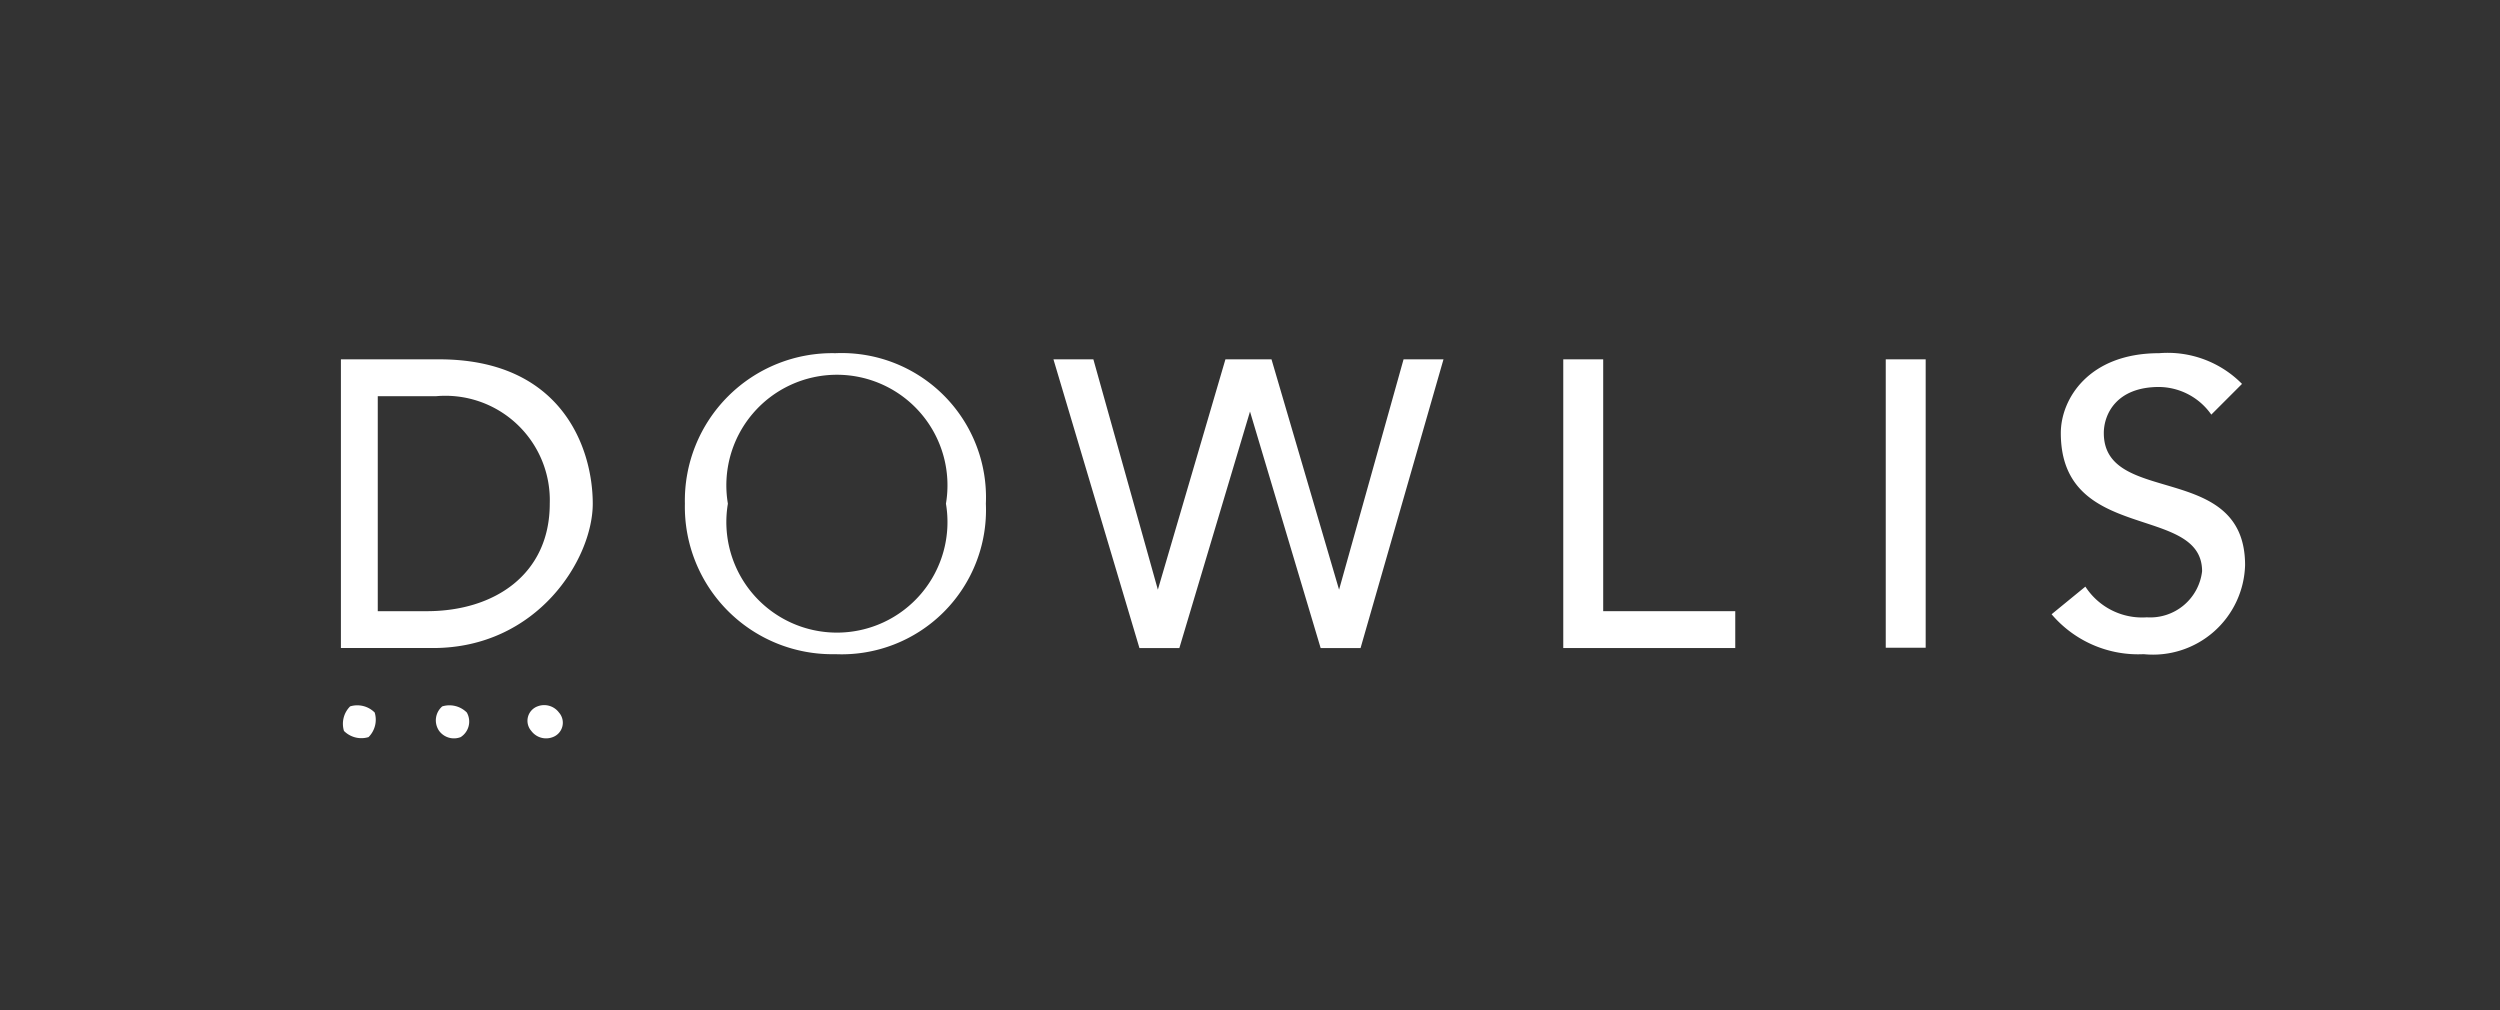
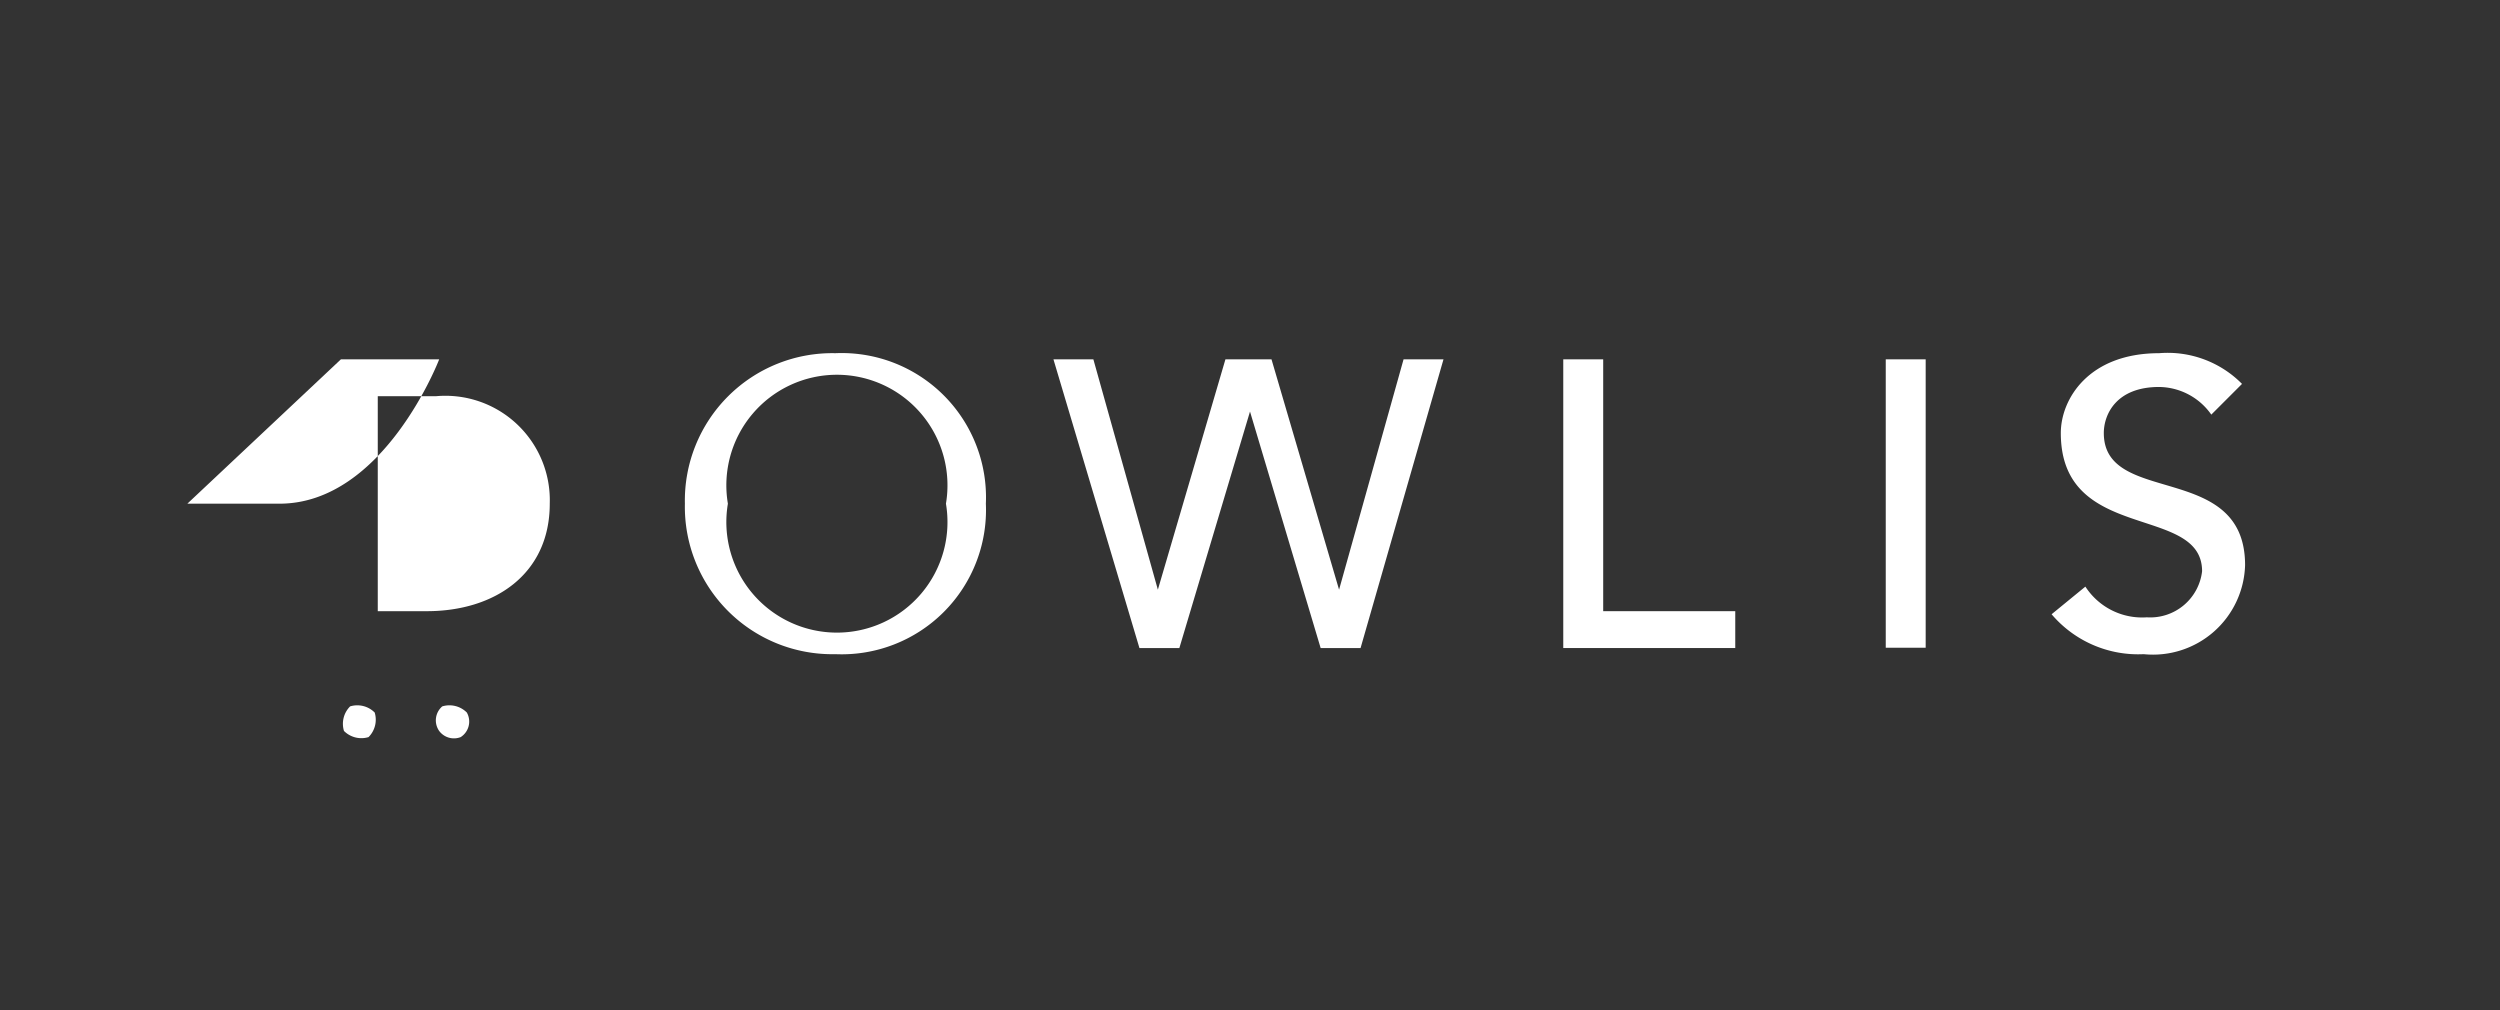
<svg xmlns="http://www.w3.org/2000/svg" viewBox="0 0 81.4 32.9">
  <rect x="0" y="0" width="81.4" height="32.9" fill="#333333" stroke="none" />
  <defs>
    <style>.cls-1{fill:none;}.cls-2{fill:#fff;}</style>
  </defs>
  <title>dowlis</title>
  <g id="Layer_2" data-name="Layer 2">
    <g id="Layer_1-2" data-name="Layer 1">
      <rect class="cls-1" width="81.4" height="32.88" />
      <rect class="cls-1" width="81.4" height="32.88" />
      <rect class="cls-1" width="81.4" height="32.88" />
      <rect class="cls-1" width="81.4" height="32.88" />
      <rect class="cls-1" width="81.4" height="32.88" />
      <rect class="cls-1" width="81.4" height="32.88" />
      <rect class="cls-1" width="81.4" height="32.88" />
      <rect class="cls-1" width="81.4" height="32.88" />
      <rect class="cls-1" width="81.4" height="32.88" />
      <rect class="cls-1" width="81.4" height="32.88" />
      <rect class="cls-1" width="81.4" height="32.88" />
      <rect class="cls-1" width="81.4" height="32.88" />
      <rect class="cls-1" width="81.4" height="32.88" />
      <rect class="cls-1" width="81.4" height="32.88" />
      <rect class="cls-1" width="81.4" height="32.88" />
      <rect class="cls-1" width="81.4" height="32.88" />
      <rect class="cls-1" width="81.4" height="32.88" />
      <rect class="cls-1" width="81.4" height="32.88" />
      <rect class="cls-1" width="81.4" height="32.88" />
      <rect class="cls-1" width="81.4" height="32.88" />
-       <rect class="cls-1" width="81.4" height="32.88" />
-       <rect class="cls-1" width="81.4" height="32.88" />
-       <rect class="cls-1" width="81.4" height="32.88" />
      <path class="cls-2" d="M11.4,23a.8.8,0,0,0-.2.8.8.8,0,0,0,.8.2.8.8,0,0,0,.2-.8.8.8,0,0,0-.8-.2" />
-       <path class="cls-2" d="M18.2,23.2a.6.6,0,0,0-.7-.2.5.5,0,0,0-.2.8.6.6,0,0,0,.7.2.5.5,0,0,0,.2-.8" />
      <path class="cls-2" d="M14.4,23a.6.6,0,0,0-.1.8.6.6,0,0,0,.7.2.6.6,0,0,0,.2-.8.8.8,0,0,0-.8-.2" />
      <rect class="cls-1" x="11.1" width="70.4" height="24.05" />
-       <path class="cls-2" d="M11.1,11.7h3.2c4,0,5,2.9,5,4.7s-1.8,4.7-5.2,4.7h-3Zm1.2,8.2h1.6c2.2,0,4-1.2,4-3.5a3.4,3.4,0,0,0-3.7-3.5H12.3Z" />
+       <path class="cls-2" d="M11.1,11.7h3.2s-1.8,4.7-5.2,4.7h-3Zm1.2,8.2h1.6c2.2,0,4-1.2,4-3.5a3.4,3.4,0,0,0-3.7-3.5H12.3Z" />
      <path class="cls-2" d="M22.3,16.4a4.8,4.8,0,0,1,4.9-4.9,4.7,4.7,0,0,1,4.9,4.9,4.7,4.7,0,0,1-4.9,4.9,4.8,4.8,0,0,1-4.9-4.9m8.5,0a3.6,3.6,0,1,0-7.1,0,3.6,3.6,0,1,0,7.1,0" />
      <polygon class="cls-2" points="34.3 11.7 35.6 11.7 37.7 19.2 37.7 19.2 39.9 11.7 41.4 11.7 43.6 19.2 43.6 19.2 45.7 11.7 47 11.7 44.3 21.1 43 21.1 40.7 13.4 40.7 13.4 38.4 21.1 37.1 21.1 34.3 11.7" />
      <polygon class="cls-2" points="50.9 11.7 52.2 11.7 52.2 19.9 56.5 19.9 56.5 21.1 50.9 21.1 50.9 11.7" />
      <rect class="cls-2" x="61.4" y="11.7" width="1.3" height="9.39" />
      <path class="cls-2" d="M67.9,19.1a2.2,2.2,0,0,0,2,1,1.7,1.7,0,0,0,1.8-1.5c0-2.2-4.6-.9-4.6-4.5,0-1.1.9-2.6,3.2-2.6a3.4,3.4,0,0,1,2.7,1l-1,1a2.1,2.1,0,0,0-1.7-.9c-1.4,0-1.8.9-1.8,1.5,0,2.4,4.6.9,4.6,4.3a3,3,0,0,1-3.3,2.9,3.7,3.7,0,0,1-3-1.3Z" />
      <rect class="cls-1" width="81.4" height="32.88" />
    </g>
  </g>
</svg>